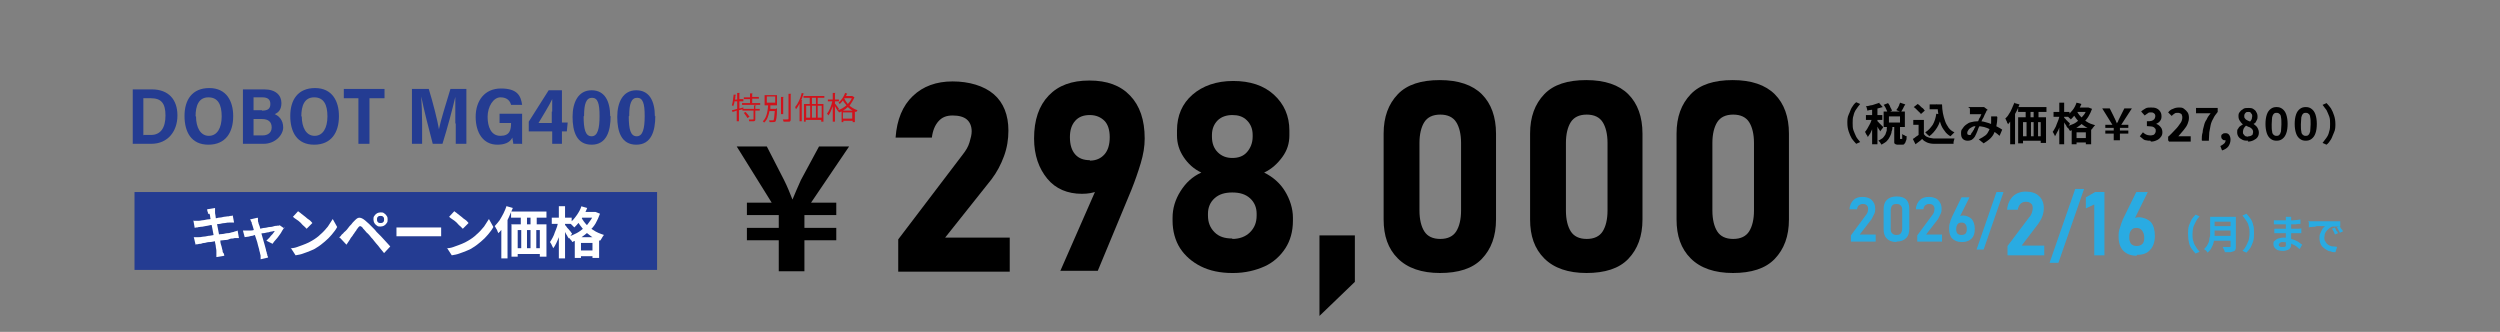
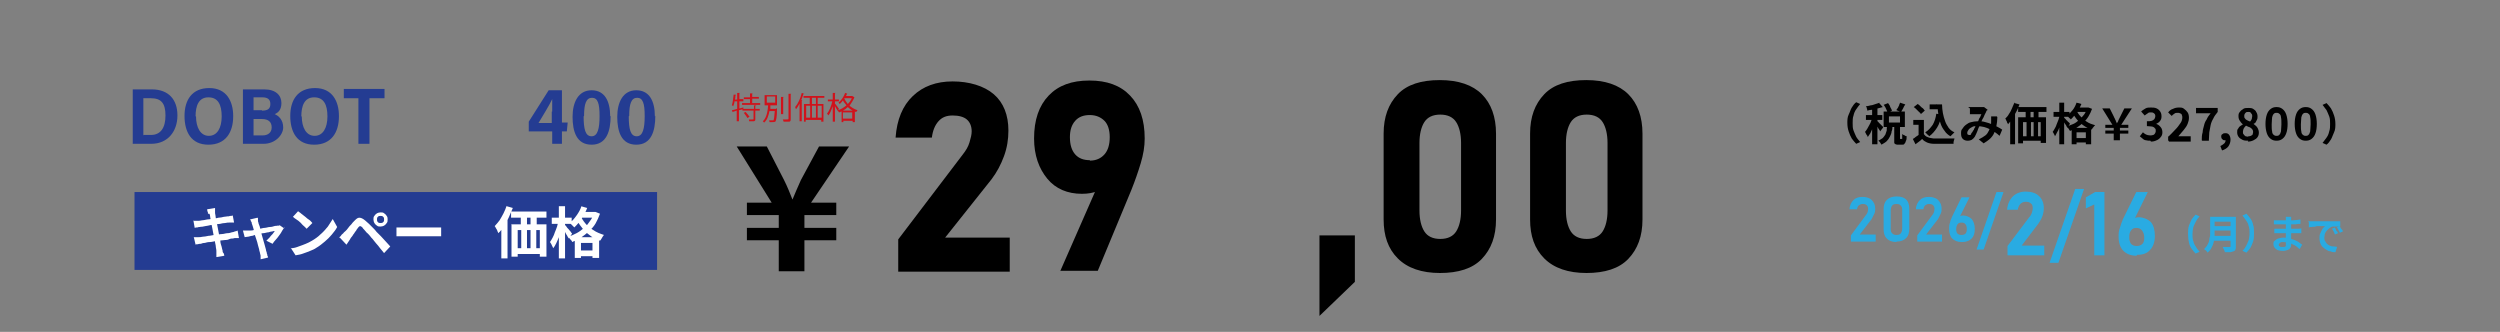
<svg xmlns="http://www.w3.org/2000/svg" id="_レイヤー_1" data-name="レイヤー_1" version="1.1" viewBox="0 0 565 75">
  <rect x="0" y="0" width="565" height="75" fill="#808080" stroke="none" />
  <defs>
    <style>
      .st0 {
        fill: #29abe2;
      }

      .st1 {
        fill: #d0121b;
      }

      .st2 {
        fill: #fff;
      }

      .st3 {
        fill: #243c92;
      }
    </style>
  </defs>
  <g>
    <path class="st3" d="M30,20.2h4.3c3.8,0,5.8,2.3,5.8,5.9s-2.2,6.4-5.9,6.4h-4.2v-12.4ZM32.5,30.5h1.6c2.2,0,3.3-1.6,3.3-4.4s-1-3.9-3.3-3.9h-1.7v8.4Z" />
    <path class="st3" d="M52.7,26.3c0,3.6-1.7,6.4-5.6,6.4s-5.4-2.9-5.4-6.5,1.7-6.3,5.6-6.3,5.4,3,5.4,6.3ZM44.3,26.3c0,2.5,1,4.4,2.9,4.4s2.9-1.8,2.9-4.4-.8-4.3-3-4.3-2.9,1.9-2.9,4.3Z" />
    <path class="st3" d="M54.9,20.2h4.8c2.7,0,3.9,1.4,3.9,3.1s-.9,2.2-1.5,2.5c.9.4,1.9,1.3,1.9,3s-1.8,3.7-4.4,3.7h-4.7v-12.4ZM59.2,25c1.3,0,1.9-.4,1.9-1.5s-.7-1.5-1.8-1.5h-2v2.9h1.9ZM57.3,30.6h2.1c1.1,0,2-.6,2-1.8s-.7-1.9-2.2-1.9h-1.9v3.7Z" />
    <path class="st3" d="M76.6,26.3c0,3.6-1.7,6.4-5.6,6.4s-5.4-2.9-5.4-6.5,1.7-6.3,5.6-6.3,5.4,3,5.4,6.3ZM68.2,26.3c0,2.5,1,4.4,2.9,4.4s2.9-1.8,2.9-4.4-.8-4.3-3-4.3-2.9,1.9-2.9,4.3Z" />
    <path class="st3" d="M81.1,22.2h-3.4v-2.1h9.2v2.1h-3.4v10.3h-2.5v-10.3Z" />
-     <path class="st3" d="M102.9,27.9c0-2.1,0-4.6,0-6h0c-.6,2.6-1.8,7.1-2.9,10.6h-2.2c-.8-3-2.1-8.1-2.6-10.7h0c.1,1.4.2,4.1.2,6.3v4.4h-2.3v-12.4h3.8c.9,2.9,2,7.2,2.3,9.1h0c.3-1.6,1.7-6.2,2.6-9.1h3.6v12.4h-2.4v-4.6Z" />
-     <path class="st3" d="M117.9,32.5h-1.9c0-.4-.2-1-.2-1.4-.6,1.2-1.9,1.6-3.4,1.6-3.2,0-4.9-2.7-4.9-6.3s2-6.4,5.7-6.4,4.5,1.6,4.8,3.7h-2.5c-.2-.8-.8-1.7-2.4-1.7s-2.9,2.1-2.9,4.4.8,4.3,2.9,4.3,2.4-1.3,2.4-2.9h0c0,0-2.6,0-2.6,0v-2.1h5.1v6.9Z" />
    <path class="st3" d="M124.8,32.5v-2.8h-5.3v-2.2l4.5-7.1h3v7.3h1.3l-.2,2h-1.1v2.8h-2.3ZM124.8,25.2c0-1.4,0-2,0-2.8-.6,1.3-2.2,3.9-3.1,5.4h3v-2.6Z" />
    <path class="st3" d="M138,26.2c0,3.4-.9,6.5-4.3,6.5s-4.3-3-4.3-6.3,1.3-6,4.3-6,4.2,2.5,4.2,5.9ZM131.9,26.3c0,2.9.4,4.5,1.8,4.5s1.8-1.8,1.8-4.6-.4-4.1-1.7-4.1-1.8,1.3-1.8,4.1Z" />
    <path class="st3" d="M148.1,26.2c0,3.4-.9,6.5-4.3,6.5s-4.3-3-4.3-6.3,1.3-6,4.3-6,4.2,2.5,4.2,5.9ZM142.1,26.3c0,2.9.4,4.5,1.8,4.5s1.8-1.8,1.8-4.6-.4-4.1-1.7-4.1-1.8,1.3-1.8,4.1Z" />
  </g>
  <rect class="st3" x="30.4" y="43.4" width="118.1" height="17.6" />
  <g>
    <path class="st2" d="M43.6,49.9c.2,0,.4,0,.6,0,.2,0,.4,0,.6,0,.2,0,.4,0,.8-.1.3,0,.7-.1,1.2-.2.4,0,.9-.1,1.3-.2.5,0,.9-.1,1.3-.2.4,0,.8-.1,1.2-.2.3,0,.6-.1.8-.1.2,0,.4,0,.6-.1.2,0,.4,0,.6-.1l.3,1.6c-.1,0-.3,0-.5,0-.2,0-.4,0-.6,0-.2,0-.5,0-.9.1-.4,0-.8.1-1.2.2-.4,0-.9.1-1.4.2-.5,0-.9.1-1.3.2s-.8.1-1.1.2-.6,0-.7.1c-.2,0-.4,0-.6.1-.2,0-.4,0-.6.1l-.3-1.7ZM43.6,53.6c.2,0,.4,0,.6,0,.3,0,.5,0,.7,0,.2,0,.5,0,.9-.1.4,0,.8-.1,1.3-.2.5,0,1-.2,1.5-.2.5,0,1-.2,1.5-.2s.9-.2,1.3-.2c.4,0,.7-.1,1-.2.2,0,.5-.1.7-.2.2,0,.4-.1.6-.2l.3,1.7c-.2,0-.4,0-.6,0s-.5,0-.7.1c-.3,0-.6,0-1,.2s-.8.1-1.3.2c-.5,0-1,.2-1.5.2-.5,0-1,.2-1.4.2-.5,0-.9.1-1.2.2-.4,0-.7.1-.9.2-.3,0-.5,0-.7.1-.2,0-.4,0-.5.1l-.4-1.7ZM47,48.3c0-.2,0-.4-.1-.5s0-.3-.1-.5l1.8-.3c0,.1,0,.3,0,.5,0,.2,0,.4,0,.5,0,.1,0,.3.1.7,0,.3.1.7.2,1.2s.2.9.3,1.5.2,1,.3,1.6.2,1,.3,1.5c0,.5.2.9.3,1.3s.1.6.2.8c0,.2,0,.4.2.6s.1.4.2.6l-1.8.3c0-.2,0-.5,0-.7,0-.2,0-.4,0-.6,0-.2,0-.4-.1-.8,0-.3-.1-.8-.2-1.2,0-.5-.2-1-.3-1.5-.1-.5-.2-1.1-.3-1.6-.1-.5-.2-1-.3-1.5,0-.5-.2-.9-.2-1.2,0-.3-.1-.6-.2-.7Z" />
    <path class="st2" d="M64.3,51.2c-.1.3-.3.6-.5.9-.2.4-.4.7-.7,1.1-.3.4-.5.7-.8,1-.3.3-.5.6-.7.9l-1.4-.7c.2-.2.4-.4.7-.7.2-.3.5-.6.7-.8.2-.3.4-.5.5-.7,0,0-.3,0-.5.1-.3,0-.6.1-.9.2-.4,0-.8.2-1.2.2-.4,0-.8.2-1.3.3-.4,0-.8.2-1.2.3-.4,0-.7.2-1,.2s-.5.1-.7.1l-.4-1.5c.2,0,.4,0,.6,0,.2,0,.4,0,.6,0,.1,0,.3,0,.5,0s.6,0,.9-.2c.4,0,.7-.1,1.1-.2.4,0,.8-.2,1.2-.2.4,0,.8-.2,1.2-.2.4,0,.7-.1,1-.2s.5,0,.6-.1c.1,0,.2,0,.3,0,.1,0,.2,0,.3-.1l1,.7ZM58.3,49.3c0,.1,0,.3,0,.5,0,.2,0,.3.1.5,0,.2.2.6.3.9.1.4.2.8.3,1.3s.3.9.4,1.4c.1.5.3.9.4,1.4.1.4.2.8.3,1.1,0,.3.2.6.2.8,0,0,0,.2.1.3,0,.1,0,.3.1.4s0,.2.1.3l-1.7.4c0-.2,0-.4,0-.6,0-.2,0-.4-.1-.6,0-.2-.1-.4-.2-.8,0-.3-.2-.7-.3-1.2-.1-.4-.2-.9-.4-1.4s-.3-.9-.4-1.4c-.1-.5-.2-.9-.3-1.2s-.2-.7-.3-.9c0-.2,0-.3-.2-.5,0-.2-.1-.3-.2-.4l1.7-.4Z" />
    <path class="st2" d="M65.7,56.1c.7,0,1.3-.2,1.8-.4.6-.2,1.1-.4,1.6-.6.5-.2.9-.4,1.4-.7.7-.4,1.4-.9,2-1.5.6-.5,1.1-1.1,1.6-1.7.4-.6.8-1.2,1.1-1.7l1,1.8c-.3.6-.7,1.1-1.2,1.7-.5.6-1,1.1-1.6,1.6-.6.5-1.2,1-1.9,1.4-.4.3-.9.5-1.4.7-.5.2-1,.4-1.6.6-.5.2-1.1.3-1.7.4l-1.1-1.7ZM67.3,47.7c.2.2.5.3.8.6.3.2.6.5.9.7.3.3.6.5.9.7.3.2.5.5.7.7l-1.3,1.3c-.2-.2-.4-.4-.6-.6-.3-.2-.5-.5-.8-.8-.3-.3-.6-.5-.9-.7-.3-.2-.6-.4-.8-.6l1.2-1.3Z" />
    <path class="st2" d="M76.6,53.7c.2-.2.4-.3.5-.5s.3-.3.5-.5c.1-.2.3-.3.5-.5.2-.2.4-.4.6-.7s.4-.5.7-.8c.2-.3.4-.5.7-.8.4-.4.7-.7,1.1-.7s.8.2,1.3.6c.3.3.6.5.9.8.3.3.6.6.9.9.3.3.6.6.8.9.3.3.6.6,1,1,.4.4.7.8,1.1,1.2.4.4.7.8,1,1.1l-1.4,1.5c-.3-.4-.6-.7-.9-1.1-.3-.4-.6-.8-.9-1.1-.3-.4-.6-.7-.8-1-.2-.2-.4-.4-.6-.7-.2-.2-.4-.5-.7-.7-.2-.2-.4-.5-.6-.7-.2-.2-.3-.3-.4-.5-.2-.2-.4-.3-.5-.3-.1,0-.3.1-.5.4-.1.2-.3.3-.4.6-.2.2-.3.4-.5.7-.2.2-.3.5-.5.7s-.3.4-.4.6c-.1.2-.3.4-.4.6-.1.2-.3.4-.4.6l-1.5-1.6ZM84.4,49.6c0-.3,0-.6.2-.8.1-.2.3-.4.6-.6.2-.1.5-.2.8-.2s.6,0,.8.2c.2.1.4.3.6.6s.2.5.2.8,0,.6-.2.8c-.1.2-.3.4-.6.6-.2.1-.5.2-.8.2s-.6,0-.8-.2c-.2-.1-.4-.3-.6-.6-.1-.2-.2-.5-.2-.8ZM85.2,49.6c0,.2,0,.4.2.6s.3.2.6.2.4,0,.6-.2c.2-.2.2-.3.2-.6s0-.4-.2-.6c-.2-.2-.3-.2-.6-.2s-.4,0-.6.2c-.2.2-.2.3-.2.6Z" />
    <path class="st2" d="M89.6,51.4c.2,0,.3,0,.6,0,.2,0,.5,0,.7,0,.3,0,.5,0,.7,0h6.7c.3,0,.6,0,.8,0,.3,0,.5,0,.6,0v2c-.1,0-.4,0-.6,0-.3,0-.6,0-.8,0h-6.7c-.4,0-.7,0-1.1,0-.4,0-.7,0-.9,0v-2Z" />
-     <path class="st2" d="M101,56.1c.7,0,1.3-.2,1.8-.4.6-.2,1.1-.4,1.6-.6.5-.2.9-.4,1.4-.7.7-.4,1.4-.9,2-1.5.6-.5,1.1-1.1,1.6-1.7.4-.6.8-1.2,1.1-1.7l1,1.8c-.3.6-.7,1.1-1.2,1.7-.5.6-1,1.1-1.6,1.6-.6.5-1.2,1-1.9,1.4-.4.3-.9.5-1.4.7-.5.2-1,.4-1.6.6-.5.2-1.1.3-1.7.4l-1.1-1.7ZM102.6,47.7c.2.2.5.3.8.6.3.2.6.5.9.7.3.3.6.5.9.7.3.2.5.5.7.7l-1.3,1.3c-.2-.2-.4-.4-.6-.6-.3-.2-.5-.5-.8-.8-.3-.3-.6-.5-.9-.7-.3-.2-.6-.4-.8-.6l1.2-1.3Z" />
    <path class="st2" d="M114.5,46.6l1.4.4c-.3.7-.6,1.4-.9,2.1s-.7,1.3-1.1,2c-.4.6-.8,1.2-1.3,1.6,0-.1-.1-.3-.2-.5,0-.2-.2-.4-.3-.6-.1-.2-.2-.4-.3-.5.4-.4.7-.8,1.1-1.3.3-.5.6-1,.9-1.6.3-.6.5-1.1.7-1.7ZM113.3,50.1l1.4-1.4h0v9.7h-1.4v-8.2ZM115.5,47.8h8v1.4h-8v-1.4ZM115.7,50.7h7.8v7.3h-1.5v-6h-5v6h-1.4v-7.4ZM116.3,56.1h6.8v1.3h-6.8v-1.3ZM117.7,48h1.4v3.7h-1.4v-3.7ZM117.8,51.7h1.3v5.4h-1.3v-5.4ZM119.9,48h1.4v3.7h-1.4v-3.7ZM119.9,51.7h1.3v5.4h-1.3v-5.4Z" />
    <path class="st2" d="M126.3,50.1l.9.3c-.1.5-.2,1-.4,1.6-.1.5-.3,1.1-.5,1.6-.2.5-.4,1-.6,1.4-.2.4-.4.8-.7,1.1,0-.2-.2-.4-.3-.7-.1-.3-.3-.5-.4-.7.2-.3.4-.6.6-1,.2-.4.4-.8.5-1.2.2-.4.3-.8.5-1.3.1-.4.2-.8.3-1.2ZM124.7,49.2h4.5v1.4h-4.5v-1.4ZM126.3,46.6h1.4v11.8h-1.4v-11.8ZM127.7,50.8c0,0,.2.2.3.4.1.2.3.4.5.6.2.2.3.4.5.6.1.2.2.3.3.4l-.8,1.1c0-.2-.2-.3-.3-.6-.1-.2-.3-.4-.4-.7-.1-.2-.3-.4-.4-.6-.1-.2-.2-.4-.3-.5l.7-.6ZM134.1,47.9h.5s1,.4,1,.4c-.3.8-.6,1.5-1,2.2-.4.7-.9,1.2-1.5,1.8-.6.5-1.2,1-1.8,1.4s-1.3.7-2,1c0-.2-.2-.4-.4-.6-.2-.2-.3-.4-.5-.6.7-.2,1.3-.5,1.9-.8.6-.3,1.1-.7,1.7-1.2s.9-.9,1.3-1.5c.4-.5.7-1.1.9-1.7v-.3ZM131.3,46.6l1.4.4c-.2.6-.5,1.1-.8,1.7-.3.5-.7,1-1,1.5-.4.5-.8.9-1.1,1.2,0,0-.2-.2-.3-.3s-.3-.3-.4-.4c-.1-.1-.3-.2-.4-.3.6-.4,1.1-1,1.6-1.7.5-.7.9-1.4,1.1-2.1ZM129.9,53.6h5.5v4.7h-1.5v-3.4h-2.6v3.4h-1.4v-4.7ZM131.2,48.8c.3.6.6,1.1,1.1,1.7.5.6,1.1,1.1,1.8,1.5.7.5,1.5.8,2.4,1.1,0,0-.2.2-.3.4-.1.2-.2.3-.3.5-.1.2-.2.3-.3.4-.9-.3-1.7-.7-2.4-1.3-.7-.5-1.3-1.1-1.8-1.8-.5-.6-.9-1.3-1.2-1.9l1.1-.6ZM130.4,56.6h4.3v1.3h-4.3v-1.3ZM131.2,47.9h3.3v1.3h-3.3v-1.3Z" />
  </g>
  <path d="M176,61.3v-7h-7.2v-2.8h7.2v-2.9h-7.2v-2.8h5.6l-7.9-12.7h6.8l3.9,7.6c.8,1.6,1.3,2.9,1.9,4.4h0c.6-1.4,1.2-2.9,1.9-4.4l4.1-7.6h6.8l-8.6,12.7h5.7v2.8h-7.2v2.9h7.2v2.8h-7.2v7h-5.7Z" />
  <g>
    <path class="st1" d="M170.8,23.9s0,0-.1,0v.7h1v.4h-1v1.9c0,.3,0,.4-.3.5-.2,0-.5,0-1.1,0,0-.1,0-.3-.1-.4.3,0,.5,0,.7,0,.4,0,.4,0,.4-.1v-1.9h-2.5v-.3l-.8.2v2.5h-.5v-2.4l-.9.3c0,0,0,0,0,.1l-.2-.5c.3,0,.8-.2,1.2-.3v-1.7h-.6c0,.4-.2.8-.3,1.1,0,0-.2-.2-.3-.2.2-.6.3-1.5.4-2.4h.5c0,.2,0,.2-.1.2,0,.3,0,.6-.1.9h.5v-1.5h.6c0,0,0,.1-.1.1v1.3h.9v.5h-.9v1.6c.3,0,.6-.2.9-.2v.3h2.4v-.8h.6ZM169.9,23.3h1.9v.4h-4.1v-.4h1.8v-.9h-1.4v-.4h1.4v-.9h.6c0,0,0,.1-.1.1v.7h1.5v.4h-1.5v.9ZM168.9,26.7c-.1-.3-.5-.8-.8-1.2l.4-.2c.3.3.7.8.9,1.1l-.4.2Z" />
    <path class="st1" d="M175.4,24.5h0s.2,0,.2,0c0,0,0,0,0,.2,0,1.8-.2,2.4-.3,2.7-.2.2-.3.2-.8.2s-.4,0-.6,0c0-.1,0-.3-.1-.4.4,0,.7,0,.8,0s.2,0,.2,0c.1-.1.2-.7.3-2.1h-1.2c-.2,1-.5,2-1.2,2.6,0,0-.2-.2-.3-.3.9-.8,1.1-2.4,1.2-3.6h-.8v-2.3h2.8v2.3h-1.5c0,.3,0,.5,0,.8h1.3ZM173.3,21.8v1.4h1.9v-1.4h-1.9ZM176.5,21.9h.6c0,0,0,.1-.1.1v3.8h-.5v-3.9ZM178.2,21.2h.6c0,0,0,.1-.1.1v5.6c0,.3,0,.5-.3.6-.2,0-.6,0-1.3,0,0-.1-.1-.3-.2-.5.3,0,.5,0,.7,0,.6,0,.6,0,.6-.2v-5.7Z" />
    <path class="st1" d="M180.6,23.6c-.2.4-.5.8-.7,1.1,0-.1-.2-.4-.2-.5.6-.7,1.2-1.9,1.5-3.2l.6.2s0,0-.2,0c-.2.5-.3.9-.5,1.4h.2c0,0,0,.1-.1.1v4.7h-.5v-4ZM186.3,22.1h-1.5v1.4h1.3v4h-.5v-.4h-3.5v.4h-.4v-4h1.3v-1.4h-1.4v-.4h4.7v.4ZM182.2,23.9v2.7h.9v-2.7h-.9ZM184.4,23.5v-1.4h-.9v1.4h.9ZM184.4,23.9h-.9v2.7h.9v-2.7ZM185.7,26.6v-2.7h-.9v2.7h.9Z" />
    <path class="st1" d="M192.6,21.8c.1,0,.1,0,.2,0l.3.2s0,0,0,0c-.3.7-.7,1.3-1.1,1.9.5.4,1.1.8,1.8,1,0,0-.2.3-.3.4-.1,0-.2,0-.3-.1v2.4h-.5v-.3h-2.1v.3h-.4v-2.4c-.2,0-.4.2-.6.2,0-.1-.2-.3-.3-.4h0c-.1-.2-.4-.6-.6-1v3.5h-.5v-3.5c-.3.8-.6,1.7-1,2.1,0-.1-.2-.3-.3-.4.5-.6,1-1.8,1.2-2.8h-1v-.4h1.1v-1.5h.6c0,0,0,.1-.1.1v1.4h.9v.4h-.9v.5c.2.2.8,1,.9,1.2-.1.2-.2.3-.2.3.7-.2,1.3-.6,1.9-1.1-.3-.4-.6-.7-.8-1.1-.2.3-.5.6-.7.8,0,0-.2-.2-.3-.3.6-.5,1.2-1.3,1.5-2.2l.6.2s0,0-.2,0c0,.2-.2.4-.2.5h1.6ZM192.7,25c-.4-.2-.8-.5-1.1-.8-.3.3-.7.6-1.1.8h2.2ZM190.5,26.8h2.1v-1.4h-2.1v1.4ZM190.8,22.2h0c.2.5.5.9.8,1.3.4-.4.7-.8.9-1.3h-1.7Z" />
  </g>
  <g>
    <g>
      <path d="M417.5,27.9c0-.7,0-1.4.3-2s.4-1.1.7-1.6c.3-.5.6-.9,1-1.2l.9.4c-.3.4-.6.7-.9,1.2-.3.4-.5.9-.6,1.4-.2.5-.2,1.1-.2,1.7s0,1.2.2,1.7c.2.5.4,1,.6,1.4s.6.8.9,1.2l-.9.4c-.4-.4-.7-.8-1-1.2-.3-.5-.5-1-.7-1.6s-.3-1.2-.3-2Z" />
      <path d="M423.2,26.5l.7.3c0,.4-.2.7-.3,1.1s-.3.8-.4,1.1c-.2.4-.3.7-.5,1.1-.2.3-.4.6-.6.9,0-.2-.1-.4-.3-.6-.1-.2-.2-.4-.3-.6.2-.2.3-.4.5-.7.2-.3.3-.6.5-.9.2-.3.3-.6.4-.9.1-.3.2-.6.3-.9ZM424.7,23.3l.8.9c-.3.1-.7.2-1.1.3s-.8.2-1.2.3c-.4,0-.8.1-1.2.2,0-.1,0-.3-.1-.5,0-.2-.1-.3-.2-.5.4,0,.7-.1,1.1-.2.4,0,.7-.2,1.1-.3s.6-.2.9-.3ZM421.7,26h3.7v1.1h-3.7v-1.1ZM423.1,24.2h1.2v8.4h-1.2v-8.4ZM424.3,27.4c0,0,.2.1.3.3.1.1.3.3.4.4.1.1.3.3.4.4s.2.2.2.3l-.7.9c0-.1-.1-.3-.2-.4s-.2-.3-.3-.5c-.1-.2-.2-.3-.3-.5-.1-.2-.2-.3-.3-.4l.5-.5ZM426.5,28.4h1.2c0,.5,0,.9-.2,1.3,0,.4-.2.8-.4,1.2-.2.4-.4.7-.7,1-.3.3-.7.5-1.2.8,0-.1-.2-.3-.3-.5-.1-.2-.3-.3-.4-.4.4-.2.7-.4,1-.6.2-.2.4-.5.6-.8.1-.3.2-.6.3-.9,0-.3,0-.7.1-1ZM425.7,23.7l1-.4c.2.3.4.5.5.9.2.3.3.6.4.8l-1,.5c0-.2-.2-.5-.3-.8s-.3-.6-.5-.9ZM425.7,25.2h4.8v3.5h-4.8v-3.5ZM426.9,26.3v1.4h2.5v-1.4h-2.5ZM428.2,28.3h1.2v2.8c0,.2,0,.2,0,.3,0,0,0,0,.1,0h.3c0,0,0,0,.1,0,0,0,0-.2,0-.3,0-.2,0-.4,0-.8,0,0,.2.1.3.2.1,0,.3.1.4.2s.2,0,.3.1c0,.5,0,.8-.2,1.1,0,.3-.2.4-.3.6s-.3.2-.6.2h-.7c-.3,0-.5,0-.7-.1s-.3-.2-.3-.4c0-.2,0-.5,0-.8v-2.8ZM429.4,23.2l1.2.4c-.2.3-.4.6-.5.9-.2.3-.3.6-.5.8l-1-.4c0-.2.2-.3.3-.5.1-.2.2-.4.3-.6,0-.2.2-.4.2-.6Z" />
      <path d="M434.8,30.3c.2.3.5.6.9.7.4.2.8.2,1.3.3.3,0,.6,0,1,0,.4,0,.8,0,1.3,0,.4,0,.9,0,1.3,0,.4,0,.8,0,1.1,0,0,0,0,.2-.1.4,0,.1-.1.3-.1.4,0,.2,0,.3,0,.4-.3,0-.6,0-1,0s-.8,0-1.2,0c-.4,0-.8,0-1.2,0s-.7,0-1,0c-.6,0-1.1-.1-1.6-.3-.4-.2-.8-.4-1.1-.8-.2.2-.4.4-.7.6s-.5.4-.8.6l-.6-1.2c.2-.1.5-.3.7-.5.3-.2.5-.3.7-.5h1.1ZM434.8,27.1v3.7h-1.2v-2.6h-1.2v-1.1h2.3ZM432.5,24.2l.9-.7c.2.1.4.3.6.5.2.2.4.4.6.5.2.2.3.4.4.5l-.9.8c0-.2-.2-.3-.4-.5-.2-.2-.4-.4-.6-.6-.2-.2-.4-.4-.6-.5ZM437.6,25.7l1.2.2c-.2,1.1-.5,2.1-1,2.9-.5.8-1.1,1.5-1.8,2,0,0-.1-.2-.3-.3-.1-.1-.2-.2-.3-.3s-.2-.2-.3-.3c.7-.4,1.2-1,1.7-1.7.4-.7.7-1.6.8-2.5ZM436.1,23.6h2.1v1.1h-2.1v-1.1ZM437.6,23.6h1.3c0,.7.1,1.4.2,2s.3,1.2.5,1.8.5,1,.8,1.5c.3.4.8.8,1.3,1,0,0-.2.2-.3.3-.1.1-.2.2-.3.3-.1.1-.2.2-.3.3-.5-.3-1-.7-1.3-1.2-.4-.5-.7-1-.9-1.6-.2-.6-.4-1.2-.5-1.9s-.2-1.4-.2-2.1h-.2v-.5Z" />
      <path d="M444.8,24.2c.1,0,.3,0,.4,0,.2,0,.3,0,.4,0s.3,0,.5,0c.2,0,.4,0,.6,0,.2,0,.4,0,.6,0,.2,0,.3,0,.4,0,.1,0,.2,0,.4,0s.2,0,.3,0l.8.6c0,0-.1.2-.2.2s-.1.1-.1.2c-.1.2-.2.4-.4.8-.1.3-.3.7-.5,1-.2.4-.3.7-.5,1.1,0,.2-.2.5-.3.7s-.2.5-.3.8c-.1.2-.2.5-.3.7-.1.2-.2.4-.3.6-.2.3-.4.5-.7.7-.2.1-.5.2-.9.2s-.8-.1-1.1-.4c-.3-.3-.4-.7-.4-1.2s0-.8.3-1.1c.2-.3.4-.6.8-.9s.7-.5,1.2-.6c.4-.1.9-.2,1.5-.2s1.1,0,1.7.2c.5.1,1,.3,1.5.5s.9.4,1.3.6c.4.2.7.4,1,.6l-.6,1.4c-.3-.3-.6-.5-1-.8-.4-.3-.8-.5-1.2-.7-.4-.2-.9-.4-1.3-.5-.5-.1-1-.2-1.5-.2s-.9,0-1.2.2c-.3.2-.6.3-.8.6s-.3.5-.3.7,0,.3.1.4c0,0,.2.1.3.1s.2,0,.3,0c0,0,.2-.1.2-.3,0-.1.2-.3.3-.4,0-.2.2-.3.3-.5,0-.2.2-.4.3-.6,0-.2.2-.4.3-.6.1-.3.2-.5.4-.8.1-.3.2-.6.4-.8.1-.3.2-.5.3-.7,0,0-.2,0-.4,0-.1,0-.3,0-.5,0s-.3,0-.5,0c-.2,0-.3,0-.4,0,0,0-.2,0-.4,0s-.3,0-.4,0v-1.3ZM451.4,26.5c0,.7-.1,1.4-.2,1.9-.1.6-.3,1.1-.5,1.6-.2.5-.5.9-.9,1.3-.4.4-.9.7-1.5,1.1l-1.1-.9c.6-.3,1.1-.6,1.5-.9s.6-.7.8-1.1.3-.8.4-1.1.1-.7.1-1c0-.2,0-.4,0-.6s0-.4,0-.5h1.3Z" />
      <path d="M455.3,23.3l1.1.3c-.2.5-.4,1.1-.7,1.6-.3.6-.6,1.1-.9,1.6-.3.5-.7.9-1,1.3,0,0,0-.2-.2-.4,0-.2-.1-.3-.2-.5,0-.2-.2-.3-.2-.4.3-.3.6-.6.8-1,.3-.4.5-.8.7-1.3s.4-.9.6-1.4ZM454.3,26l1.1-1.1h0v7.7h-1.1v-6.6ZM456.1,24.2h6.4v1.1h-6.4v-1.1ZM456.2,26.5h6.2v5.8h-1.2v-4.7h-4v4.8h-1.1v-5.9ZM456.7,30.8h5.4v1h-5.4v-1ZM457.8,24.3h1.1v3h-1.1v-3ZM458,27.3h1v4.3h-1v-4.3ZM459.6,24.3h1.1v3h-1.1v-3ZM459.6,27.3h1v4.3h-1v-4.3Z" />
      <path d="M465.4,26.1l.7.2c0,.4-.2.8-.3,1.2-.1.4-.2.8-.4,1.3-.1.4-.3.8-.5,1.1s-.3.7-.5.9c0-.2-.1-.3-.2-.5s-.2-.4-.3-.5c.2-.2.3-.5.5-.8s.3-.6.4-.9c.1-.3.3-.7.4-1,.1-.3.2-.7.3-1ZM464.1,25.3h3.6v1.1h-3.6v-1.1ZM465.4,23.2h1.1v9.4h-1.1v-9.4ZM466.5,26.6c0,0,.1.1.3.3s.2.3.4.4c.1.2.3.3.4.4s.2.2.2.3l-.6.9c0-.1-.1-.3-.2-.4,0-.2-.2-.3-.3-.5s-.2-.3-.3-.5c-.1-.2-.2-.3-.3-.4l.5-.5ZM471.6,24.3h.4s.8.3.8.3c-.2.6-.5,1.2-.8,1.7s-.7,1-1.2,1.4c-.4.4-.9.8-1.4,1.1-.5.3-1.1.6-1.6.8,0-.1-.2-.3-.3-.5-.1-.2-.3-.3-.4-.5.5-.2,1-.4,1.5-.6s.9-.6,1.3-.9c.4-.4.8-.8,1.1-1.2.3-.4.5-.9.7-1.4v-.2ZM469.3,23.2l1.1.3c-.2.5-.4.9-.7,1.3-.3.4-.5.8-.8,1.2-.3.4-.6.7-.9,1,0,0-.1-.2-.3-.3-.1-.1-.2-.2-.3-.3-.1,0-.2-.2-.3-.2.5-.4.9-.8,1.3-1.3.4-.5.7-1.1.9-1.7ZM468.2,28.9h4.4v3.7h-1.2v-2.7h-2.1v2.7h-1.1v-3.8ZM469.3,25c.2.4.5.9.9,1.3.4.4.9.9,1.4,1.2.6.4,1.2.6,1.9.8,0,0-.2.2-.3.3,0,.1-.2.2-.3.4,0,.1-.2.2-.2.3-.7-.3-1.4-.6-1.9-1-.6-.4-1.1-.9-1.5-1.4-.4-.5-.7-1-1-1.5l.9-.5ZM468.6,31.2h3.4v1h-3.4v-1ZM469.2,24.3h2.6v1h-2.6v-1Z" />
      <path d="M477.7,31.7v-1.5h-1.9v-.7h1.9v-.6h-1.9v-.7h1.6l-2.3-3.7h1.7l.9,1.8c.1.2.2.5.3.6,0,.2.2.3.2.5,0,.1.2.3.2.5h0c.1-.2.2-.3.3-.5,0-.1.1-.3.2-.5s.2-.4.3-.6l.9-1.8h1.7l-2.4,3.7h1.6v.7h-1.9v.6h1.9v.7h-1.9v1.5h-1.5Z" />
      <path d="M486,31.8c-.4,0-.7,0-1-.1-.3,0-.6-.2-.8-.4s-.4-.3-.6-.5l.7-.9c.2.2.5.4.7.5s.6.2.9.2.5,0,.7-.1c.2,0,.3-.2.4-.3.1-.2.2-.3.2-.6s0-.5-.2-.6c-.1-.2-.3-.3-.6-.4-.3,0-.7-.1-1.2-.1v-1.1c.5,0,.8,0,1.1-.1s.4-.2.6-.4c.1-.2.2-.4.2-.6s0-.5-.3-.7-.4-.2-.7-.2-.5,0-.7.2c-.2.1-.4.3-.7.5l-.8-.9c.3-.3.7-.5,1-.7s.8-.2,1.2-.2.9,0,1.3.2c.4.2.6.4.8.7.2.3.3.6.3,1.1s-.1.7-.3,1c-.2.3-.5.5-.9.7h0c.3.1.5.2.7.4s.4.4.5.6.2.5.2.9-.1.8-.4,1.1c-.2.3-.6.6-.9.7-.4.2-.8.3-1.3.3Z" />
      <path d="M490,31.7v-.8c.7-.6,1.2-1.2,1.7-1.7.5-.5.8-1,1.1-1.4.3-.4.4-.9.4-1.2s0-.4-.1-.6c0-.2-.2-.3-.4-.4s-.4-.1-.6-.1-.5,0-.7.2c-.2.1-.4.3-.6.5l-.8-.8c.3-.4.7-.7,1.1-.8.4-.2.8-.3,1.3-.3s.9,0,1.2.3c.3.2.6.5.8.8.2.3.3.7.3,1.2s-.1.9-.3,1.4c-.2.5-.5.9-.9,1.4-.4.5-.8.9-1.2,1.4.2,0,.4,0,.6,0,.2,0,.4,0,.6,0h1.6v1.2h-4.9Z" />
      <path d="M497.6,31.7c0-.6,0-1.2.2-1.8,0-.5.2-1.1.3-1.5.1-.5.3-1,.6-1.4.2-.5.5-.9.9-1.4h-3.3v-1.2h4.9v.9c-.4.5-.8,1-1,1.5-.3.5-.5,1-.6,1.5-.1.5-.2,1-.3,1.6,0,.6-.1,1.2-.1,1.9h-1.5Z" />
      <path d="M502.1,33.8l-.3-.8c.4-.2.7-.4.9-.6s.3-.5.3-.8v-1s.5.9.5.9c0,0-.2.1-.3.2s-.2,0-.3,0c-.2,0-.5,0-.6-.2-.2-.1-.3-.4-.3-.6s0-.5.3-.6c.2-.2.4-.2.7-.2s.6.1.8.4c.2.3.3.6.3,1.1s-.2,1.1-.5,1.5c-.3.4-.8.7-1.4.9Z" />
      <path d="M508.1,31.8c-.5,0-.9,0-1.3-.2-.4-.2-.7-.4-.9-.7-.2-.3-.3-.6-.3-1s0-.6.2-.8c.1-.2.3-.5.5-.6s.4-.3.6-.4h0c-.3-.2-.5-.5-.7-.8-.2-.3-.3-.6-.3-1s0-.7.3-1c.2-.3.5-.5.8-.7.3-.2.7-.2,1.1-.2s.8,0,1.1.2.6.4.7.7c.2.3.3.6.3,1s0,.5-.1.7-.2.4-.3.6c-.1.2-.3.3-.5.4h0c.2.2.4.3.6.5.2.2.3.4.4.6.1.2.2.5.2.9s-.1.7-.3,1c-.2.3-.5.5-.9.7-.4.2-.8.3-1.3.3ZM508.1,30.8c.2,0,.4,0,.6-.1s.3-.2.4-.3c0-.2.1-.3.1-.5s0-.4-.1-.5c0-.1-.2-.3-.3-.4-.1-.1-.3-.2-.5-.3-.2,0-.4-.2-.7-.3-.2.2-.4.4-.5.6-.1.2-.2.5-.2.8s0,.4.2.6c.1.2.3.3.4.4.2,0,.4.1.6.1ZM508.5,27.5c.2-.2.3-.4.4-.6,0-.2.1-.4.1-.6s0-.4-.1-.5-.2-.3-.3-.4-.3-.1-.5-.1-.5,0-.6.2c-.2.2-.3.4-.3.7s0,.4.2.6c.1.2.3.3.5.4s.4.2.7.3Z" />
      <path d="M514.5,31.8c-.5,0-.9-.1-1.3-.4-.4-.3-.7-.7-.9-1.3-.2-.6-.3-1.3-.3-2.1s.1-1.5.3-2.1c.2-.6.5-1,.9-1.3.4-.3.8-.4,1.3-.4s.9.1,1.3.4c.4.3.7.7.9,1.3.2.6.3,1.3.3,2.1s-.1,1.6-.3,2.1c-.2.6-.5,1-.9,1.3-.4.3-.8.4-1.3.4ZM514.5,30.7c.2,0,.4,0,.6-.2.2-.2.3-.4.4-.8,0-.4.1-.9.1-1.6s0-1.2-.1-1.6c0-.4-.2-.7-.4-.8-.2-.2-.4-.2-.6-.2s-.4,0-.6.2c-.2.2-.3.4-.4.8,0,.4-.1.9-.1,1.6s0,1.2.1,1.6c0,.4.2.7.4.8.2.2.4.2.6.2Z" />
      <path d="M521.1,31.8c-.5,0-.9-.1-1.3-.4-.4-.3-.7-.7-.9-1.3-.2-.6-.3-1.3-.3-2.1s.1-1.5.3-2.1c.2-.6.5-1,.9-1.3.4-.3.8-.4,1.3-.4s.9.1,1.3.4c.4.3.7.7.9,1.3.2.6.3,1.3.3,2.1s-.1,1.6-.3,2.1c-.2.6-.5,1-.9,1.3-.4.3-.8.4-1.3.4ZM521.1,30.7c.2,0,.4,0,.6-.2.2-.2.3-.4.4-.8,0-.4.1-.9.1-1.6s0-1.2-.1-1.6c0-.4-.2-.7-.4-.8-.2-.2-.4-.2-.6-.2s-.4,0-.6.2c-.2.2-.3.4-.4.8,0,.4-.1.9-.1,1.6s0,1.2.1,1.6c0,.4.2.7.4.8.2.2.4.2.6.2Z" />
      <path d="M527.8,27.9c0,.7,0,1.4-.3,2s-.4,1.1-.7,1.6c-.3.5-.6.9-1,1.2l-.9-.4c.3-.4.6-.8.9-1.2.3-.4.5-.9.6-1.4.2-.5.2-1.1.2-1.7s0-1.2-.2-1.7c-.2-.5-.4-1-.6-1.4-.3-.4-.6-.8-.9-1.2l.9-.4c.4.4.7.8,1,1.2.3.5.5,1,.7,1.6s.3,1.2.3,2Z" />
    </g>
    <g>
      <path class="st0" d="M418.3,54.6v-1.4l3.4-4.6c.2-.2.3-.5.4-.7,0-.2.1-.5.1-.7h0c0-.3-.1-.6-.3-.8-.2-.2-.5-.3-.9-.3s-.6.1-.9.3c-.2.2-.4.5-.4.9h0s-1.7,0-1.7,0h0c0-.9.4-1.6.9-2.1.5-.5,1.2-.7,2-.7s1.6.2,2.1.7c.5.5.8,1.1.8,1.9h0c0,.4,0,.8-.2,1.2-.2.4-.4.8-.6,1.2l-2.7,3.5h3.6v1.6h-5.7Z" />
      <path class="st0" d="M428.6,54.7c-1,0-1.7-.3-2.2-.8-.5-.5-.7-1.2-.7-2.1v-4.5c0-.9.2-1.6.7-2.1.5-.5,1.2-.8,2.2-.8s1.7.2,2.2.7c.5.5.7,1.2.7,2.1v4.5c0,.9-.2,1.6-.7,2.1-.5.5-1.2.8-2.2.8ZM428.6,53.1c.5,0,.8-.1,1-.4s.3-.6.3-1.1v-4c0-.5,0-.8-.3-1.1-.2-.3-.5-.4-1-.4s-.8.1-1,.4c-.2.3-.3.6-.3,1.1v4c0,.5,0,.8.3,1.1s.5.4,1,.4Z" />
      <path class="st0" d="M433.3,54.6v-1.4l3.4-4.6c.2-.2.3-.5.4-.7,0-.2.1-.5.1-.7h0c0-.3-.1-.6-.3-.8-.2-.2-.5-.3-.9-.3s-.6.1-.9.3c-.2.2-.4.5-.4.9h0s-1.7,0-1.7,0h0c0-.9.4-1.6.9-2.1.5-.5,1.2-.7,2-.7s1.6.2,2.1.7c.5.5.8,1.1.8,1.9h0c0,.4,0,.8-.2,1.2-.2.4-.4.8-.6,1.2l-2.7,3.5h3.6v1.6h-5.7Z" />
      <path class="st0" d="M443.3,54.7c-.9,0-1.6-.3-2.1-.8-.5-.5-.7-1.3-.7-2.2h0c0-.4,0-.9.2-1.4.1-.5.3-.9.5-1.4l2.1-4.3h1.8l-2.5,5-.2-.2c.2-.5.7-.7,1.3-.7s1.4.3,1.9.8c.4.5.7,1.2.7,2.2h0c0,1-.2,1.7-.7,2.2-.5.5-1.2.8-2.1.8ZM443.3,53.1c.4,0,.7-.1.9-.3.2-.2.3-.6.3-1h0c0-.5-.1-.9-.3-1.1-.2-.3-.5-.4-.9-.4s-.7.1-.9.4c-.2.3-.3.6-.3,1.1h0c0,.4.1.8.3,1,.2.2.5.3.9.3Z" />
      <path class="st0" d="M452.8,43.4l-4.5,13h-1.6l4.5-13h1.6Z" />
      <path class="st0" d="M453.7,57.7v-2.1l4.9-6.5c.3-.3.5-.7.6-1,.1-.4.2-.7.2-1h0c0-.5-.1-.9-.4-1.1-.3-.3-.7-.4-1.2-.4s-.9.2-1.2.5c-.3.3-.5.8-.6,1.3h0s-2.4,0-2.4,0h0c.1-1.3.6-2.3,1.3-3,.7-.7,1.7-1.1,2.9-1.1s2.3.3,3,1c.7.6,1.1,1.6,1.1,2.7h0c0,.6-.1,1.2-.3,1.8-.2.6-.5,1.1-.9,1.7l-3.8,5h5.1v2.2h-8.2Z" />
      <path class="st0" d="M471,42.7l-5.8,16.7h-2l5.8-16.7h2Z" />
      <path class="st0" d="M475.6,43.5v14.2h-2.3v-11.5l-1.9.9v-2.5l2.1-1.2h2.1Z" />
      <path class="st0" d="M482.9,57.8c-1.3,0-2.3-.4-3-1.1-.7-.7-1.1-1.8-1.1-3.2h0c0-.6,0-1.3.3-2,.2-.7.4-1.3.7-2l3-6.1h2.6l-3.5,7.1-.3-.4c.3-.6.9-1,1.8-1s2,.4,2.7,1.1c.6.7.9,1.8.9,3.1h0c0,1.4-.4,2.5-1.1,3.2-.7.8-1.7,1.1-3,1.1ZM482.9,55.6c.6,0,1-.2,1.3-.5.3-.3.4-.8.4-1.4h0c0-.7-.2-1.2-.5-1.6-.3-.4-.7-.6-1.3-.6s-.9.2-1.2.6c-.3.4-.4.9-.4,1.6h0c0,.6.2,1.1.4,1.4.3.3.7.5,1.3.5Z" />
    </g>
    <g>
      <path class="st0" d="M494.5,52.8c0-.6,0-1.2.2-1.8.2-.5.4-1,.6-1.4.3-.4.6-.8.9-1.1l.9.4c-.3.3-.6.7-.8,1.1s-.4.8-.6,1.3c-.1.5-.2,1-.2,1.6s0,1.1.2,1.6c.1.5.3.9.6,1.3.2.4.5.7.8,1.1l-.9.4c-.3-.3-.6-.7-.9-1.1-.3-.4-.5-.9-.6-1.4s-.2-1.1-.2-1.8Z" />
      <path class="st0" d="M499.4,49h1.1v3c0,.4,0,.8,0,1.3s-.1.9-.2,1.4c-.1.5-.3.9-.5,1.3-.2.4-.5.8-.9,1.1,0,0-.1-.2-.2-.3,0-.1-.2-.2-.3-.3-.1,0-.2-.2-.3-.2.3-.3.6-.6.8-1,.2-.4.4-.7.4-1.1,0-.4.2-.8.2-1.1,0-.4,0-.7,0-1.1v-3ZM500.1,53.3h4.5v1.1h-4.5v-1.1ZM500.1,49h4.5v1.1h-4.5v-1.1ZM500.1,51.1h4.5v1h-4.5v-1ZM504.1,49h1.2v6.7c0,.3,0,.6-.1.7,0,.2-.2.3-.4.4-.2,0-.5.2-.8.2-.3,0-.7,0-1.2,0,0-.1,0-.2-.1-.4,0-.1-.1-.3-.2-.4,0-.1-.1-.3-.2-.4.2,0,.4,0,.6,0,.2,0,.4,0,.6,0h.4c.1,0,.2,0,.2,0s0-.1,0-.2v-6.6Z" />
      <path class="st0" d="M509.4,52.8c0,.6,0,1.2-.2,1.8s-.4,1-.6,1.4c-.3.4-.6.8-.9,1.1l-.9-.4c.3-.3.6-.7.8-1.1.2-.4.4-.8.6-1.3.1-.5.2-1,.2-1.6s0-1.1-.2-1.6c-.1-.5-.3-.9-.6-1.3s-.5-.7-.8-1.1l.9-.4c.3.3.6.7.9,1.1s.5.9.6,1.4c.2.5.2,1.1.2,1.8Z" />
      <path class="st0" d="M517.8,48.9c0,0,0,.2,0,.3,0,.1,0,.2,0,.3,0,.1,0,.3,0,.5s0,.4,0,.7v1.3c0,.3,0,.5,0,.8,0,.3,0,.6,0,.9,0,.3,0,.6,0,.9,0,.3,0,.5,0,.7s0,.5-.2.7c-.1.2-.3.4-.6.5-.3.1-.6.2-1,.2-.7,0-1.3-.1-1.6-.4-.4-.3-.6-.6-.6-1.1s0-.6.3-.8.4-.4.8-.5.7-.2,1.2-.2,1,0,1.4.2.8.2,1.2.4c.4.2.7.3.9.5.3.2.5.4.7.5l-.6,1c-.2-.2-.5-.4-.7-.6-.3-.2-.6-.4-.9-.5-.3-.2-.6-.3-1-.4-.4,0-.7-.1-1.1-.1s-.6,0-.7.2c-.2.1-.3.2-.3.4s0,.2.1.3c0,0,.2.1.3.2.1,0,.3,0,.5,0s.3,0,.4,0c.1,0,.2-.1.3-.2,0,0,0-.2,0-.4s0-.3,0-.6,0-.5,0-.8,0-.6,0-.9c0-.3,0-.5,0-.8s0-.4,0-.7c0-.2,0-.5,0-.7s0-.4,0-.6c0-.2,0-.4,0-.5s0-.2,0-.3c0-.1,0-.2,0-.3h1.2ZM514,51.7c.1,0,.3,0,.5,0,.2,0,.4,0,.6,0,.2,0,.4,0,.6,0,.2,0,.3,0,.5,0,.6,0,1.1,0,1.5,0s.9,0,1.3,0c.4,0,.8,0,1.1-.1v1.1c-.3,0-.6,0-.9,0-.3,0-.6,0-.9,0s-.6,0-1,0-.7,0-1.2,0-.4,0-.6,0-.5,0-.8,0c-.3,0-.5,0-.7,0v-1.1ZM514,49.8c.2,0,.3,0,.5,0,.2,0,.4,0,.6,0s.4,0,.6,0c.2,0,.3,0,.5,0,.6,0,1.2,0,1.8,0s1.2-.1,1.9-.2v1c-.3,0-.7,0-1.1.1-.4,0-.8,0-1.3,0-.5,0-.9,0-1.4,0s-.4,0-.7,0c-.3,0-.5,0-.8,0-.3,0-.5,0-.7,0v-1Z" />
      <path class="st0" d="M521.6,50c.2,0,.4,0,.5,0,.2,0,.3,0,.4,0,.2,0,.4,0,.7,0s.6,0,.9,0,.7,0,1.1,0c.4,0,.8,0,1.2,0,.3,0,.6,0,.9,0,.3,0,.6,0,.9,0,.3,0,.5,0,.7,0v1.2c-.2,0-.3,0-.5,0s-.4,0-.6,0c-.2,0-.4,0-.6,0-.3,0-.5.2-.8.4-.2.2-.4.4-.6.6s-.3.5-.4.7c0,.3-.1.5-.1.8s0,.6.2.8c.1.2.2.4.4.6.2.2.4.3.6.4s.5.2.8.2c.3,0,.6,0,.9.1l-.4,1.2c-.4,0-.7,0-1.1-.2-.4,0-.7-.2-1-.4-.3-.2-.6-.4-.8-.6-.2-.2-.4-.5-.5-.8-.1-.3-.2-.7-.2-1.1s0-.8.2-1.2.3-.7.5-1c.2-.3.4-.5.6-.6-.2,0-.4,0-.6,0-.2,0-.5,0-.8,0-.3,0-.6,0-.8.1s-.6,0-.8.1c-.3,0-.5,0-.7.1v-1.2ZM527.7,51.5c0,.1.2.2.2.4s.2.3.3.4c0,.1.2.3.2.4l-.7.3c-.1-.3-.2-.5-.3-.7-.1-.2-.2-.4-.4-.6l.7-.3ZM528.7,51.1c0,.1.2.2.3.4,0,.1.2.3.3.4s.2.3.2.4l-.7.3c-.1-.2-.2-.5-.3-.6-.1-.2-.2-.4-.4-.6l.7-.3Z" />
    </g>
  </g>
  <g>
    <path d="M203,61.3v-7.2l14.6-19.2c.7-.9,1.2-1.7,1.5-2.7s.5-1.8.5-2.5h0c0-1.2-.4-2.1-1.1-2.7s-1.8-.9-3.2-.9-2.4.4-3.2,1.3-1.3,2.1-1.5,3.7h0s-8.2,0-8.2,0h0c.3-4.1,1.6-7.2,3.9-9.4s5.3-3.3,9-3.3,7.1,1,9.3,2.9,3.3,4.7,3.3,8.2h0c0,2-.3,3.9-1,5.8s-1.6,3.6-2.8,5.2l-10.5,13.2h14.6v7.7h-25.2Z" />
    <path d="M239.6,61.3l9.3-21.2,1.4,1.1c-.5.9-1.3,1.6-2.3,2s-2.1.6-3.5.6c-3.2,0-5.9-1.1-7.8-3.4s-3-5.3-3-9.1h0c0-4.2,1.1-7.4,3.3-9.7s5.2-3.4,9.2-3.4,7,1.1,9.2,3.4,3.3,5.5,3.3,9.7h0c0,1.8-.3,3.6-.9,5.6s-1.3,4-2.1,6l-7.6,18.3h-8.5ZM246.3,36.3c1.4,0,2.5-.5,3.3-1.4s1.2-2.2,1.2-3.9h0c0-1.6-.4-2.9-1.2-3.7s-1.9-1.3-3.3-1.3-2.5.4-3.3,1.3-1.2,2.1-1.2,3.7h0c0,1.7.4,3,1.2,3.9s1.9,1.3,3.3,1.3Z" />
-     <path d="M278.5,61.7c-2.7,0-5.1-.5-7.1-1.5s-3.6-2.4-4.7-4.1-1.7-3.9-1.7-6.2v-.7c0-2.1.6-4.1,1.8-6s2.7-3.3,4.7-4.2c-1.7-.8-3-2-4-3.5s-1.5-3.1-1.5-4.9v-1.1c0-3.4,1.2-6.1,3.5-8.1s5.4-3.1,9.2-3.1,6.9,1,9.2,3.1,3.5,4.8,3.5,8.1v1.1c0,1.8-.5,3.4-1.6,4.9s-2.4,2.7-4.1,3.5c2,1,3.6,2.4,4.7,4.2s1.8,3.9,1.8,6v.7c0,2.4-.6,4.5-1.7,6.2s-2.7,3.2-4.7,4.1-4.4,1.5-7.1,1.5ZM278.5,54c1.6,0,3-.5,4-1.5,1-1,1.5-2.2,1.5-3.8v-.4c0-1.4-.5-2.6-1.5-3.5-1-.9-2.3-1.3-4-1.3s-3,.4-4,1.3-1.5,2.1-1.5,3.5v.4c0,1.6.5,2.8,1.5,3.8s2.3,1.4,4,1.4ZM278.5,35.7c1.4,0,2.5-.4,3.3-1.3s1.3-2.1,1.3-3.5v-.4c0-1.3-.4-2.4-1.3-3.3s-2-1.2-3.3-1.2-2.5.4-3.3,1.2-1.3,1.9-1.3,3.3v.4c0,1.4.4,2.6,1.3,3.5s2,1.3,3.3,1.3Z" />
    <path d="M298.2,71.4v-18.2h8v10.5l-8,7.7Z" />
    <path d="M325.5,61.7c-4.2,0-7.4-1.1-9.6-3.3s-3.2-5.1-3.2-8.8v-19.4c0-3.8,1.1-6.7,3.2-8.9s5.3-3.2,9.5-3.2,7.4,1.1,9.5,3.2,3.2,5.1,3.2,8.9v19.4c0,3.8-1.1,6.7-3.2,8.9s-5.3,3.2-9.5,3.2ZM325.5,54c1.7,0,2.9-.6,3.6-1.7s1.1-2.7,1.1-4.7v-15.3c0-2-.4-3.6-1.1-4.7s-1.9-1.7-3.6-1.7-2.9.6-3.6,1.7-1.1,2.7-1.1,4.7v15.3c0,2,.4,3.6,1.1,4.7s1.9,1.7,3.6,1.7Z" />
    <path d="M358.6,61.7c-4.2,0-7.4-1.1-9.6-3.3s-3.2-5.1-3.2-8.8v-19.4c0-3.8,1.1-6.7,3.2-8.9s5.3-3.2,9.5-3.2,7.4,1.1,9.5,3.2,3.2,5.1,3.2,8.9v19.4c0,3.8-1.1,6.7-3.2,8.9s-5.3,3.2-9.5,3.2ZM358.6,54c1.7,0,2.9-.6,3.6-1.7s1.1-2.7,1.1-4.7v-15.3c0-2-.4-3.6-1.1-4.7s-1.9-1.7-3.6-1.7-2.9.6-3.6,1.7-1.1,2.7-1.1,4.7v15.3c0,2,.4,3.6,1.1,4.7s1.9,1.7,3.6,1.7Z" />
-     <path d="M391.7,61.7c-4.2,0-7.4-1.1-9.6-3.3s-3.2-5.1-3.2-8.8v-19.4c0-3.8,1.1-6.7,3.2-8.9s5.3-3.2,9.5-3.2,7.4,1.1,9.5,3.2,3.2,5.1,3.2,8.9v19.4c0,3.8-1.1,6.7-3.2,8.9s-5.3,3.2-9.5,3.2ZM391.7,54c1.7,0,2.9-.6,3.6-1.7s1.1-2.7,1.1-4.7v-15.3c0-2-.4-3.6-1.1-4.7s-1.9-1.7-3.6-1.7-2.9.6-3.6,1.7-1.1,2.7-1.1,4.7v15.3c0,2,.4,3.6,1.1,4.7s1.9,1.7,3.6,1.7Z" />
  </g>
</svg>